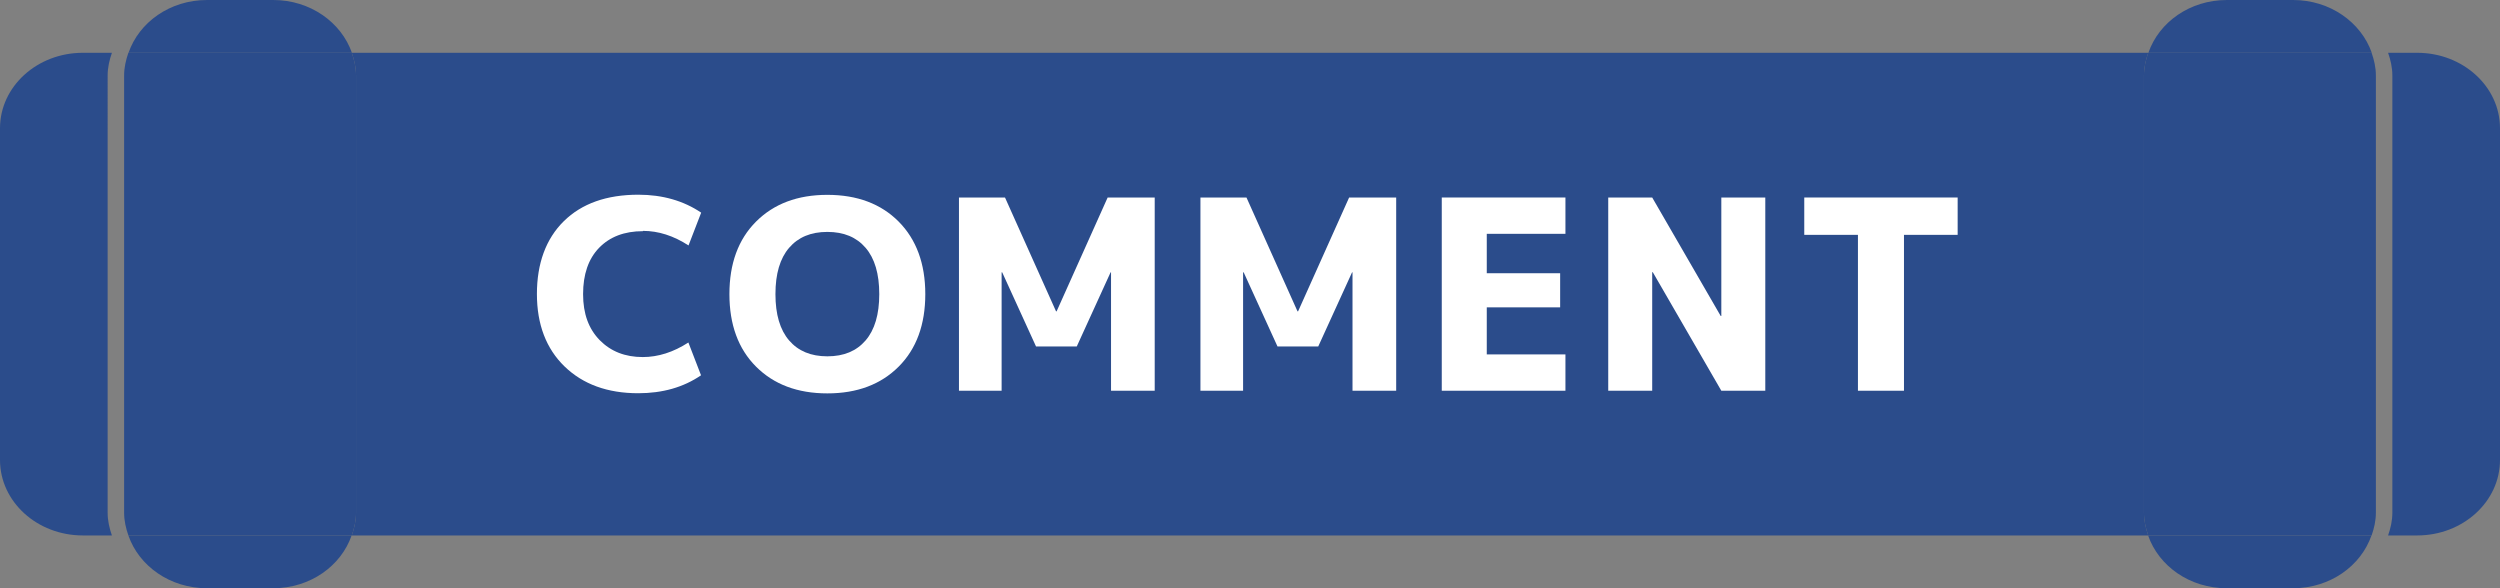
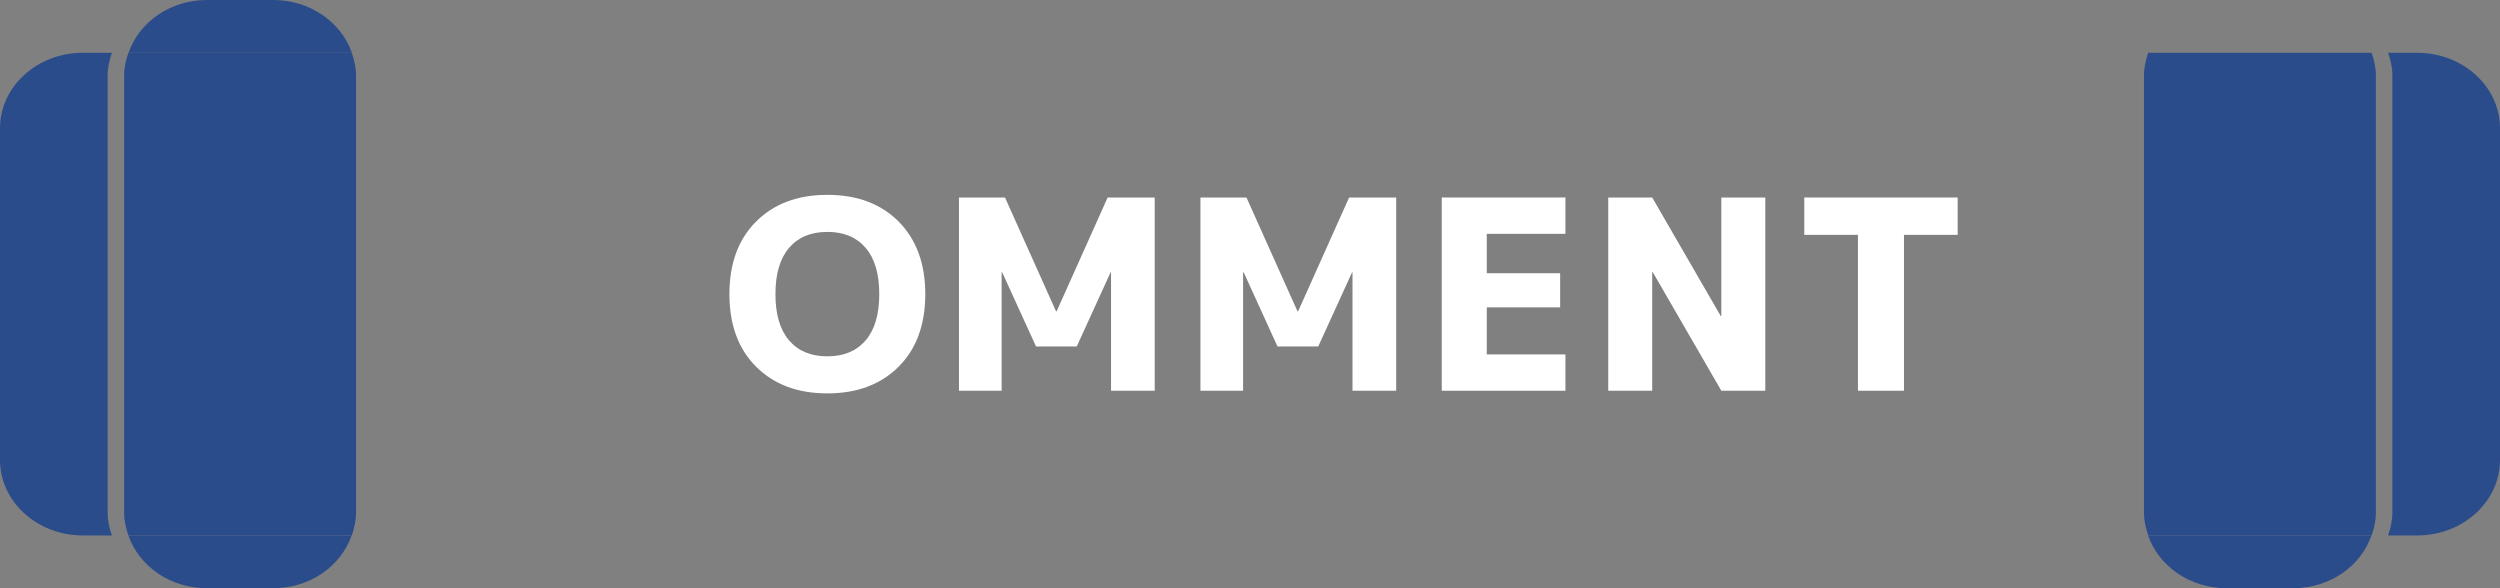
<svg xmlns="http://www.w3.org/2000/svg" id="b" width="170" height="40" viewBox="0 0 170 40">
  <rect x="0" y="0" width="170" height="40" fill="#808080" stroke="none" />
  <g id="c">
    <g>
      <g>
-         <path d="M145.79,5.13c0-.54,.12-1.05,.29-1.54H23.92c.17,.49,.29,1,.29,1.54v29.74c0,.54-.12,1.05-.29,1.54h122.16c-.17-.49-.29-1-.29-1.54V5.13Z" fill="#2b4c8b" />
        <path d="M7.32,5.13c0-.54,.12-1.05,.29-1.54h-1.98C2.52,3.59,0,5.89,0,8.72V31.28c0,2.83,2.52,5.13,5.63,5.13h1.98c-.17-.49-.29-1-.29-1.54V5.13Z" fill="#2b4c8b" />
        <path d="M164.37,3.59h-1.98c.17,.49,.29,1,.29,1.54v29.74c0,.54-.12,1.05-.29,1.54h1.98c3.11,0,5.63-2.3,5.63-5.13V8.72c0-2.83-2.52-5.13-5.63-5.13Z" fill="#2b4c8b" />
-         <path d="M155.93,0h-4.5c-2.52,0-4.62,1.51-5.34,3.59h15.19C160.55,1.51,158.44,0,155.93,0Z" fill="#2b4c8b" />
        <path d="M151.42,40h4.5c2.52,0,4.62-1.51,5.34-3.59h-15.19c.72,2.08,2.83,3.59,5.34,3.59Z" fill="#2b4c8b" />
        <path d="M161.56,5.13c0-.54-.12-1.05-.29-1.54h-15.19c-.17,.49-.29,1-.29,1.54v29.74c0,.54,.12,1.05,.29,1.54h15.19c.17-.49,.29-1,.29-1.54V5.13Z" fill="#2b4c8b" />
        <path d="M14.07,40h4.5c2.52,0,4.62-1.51,5.34-3.59H8.73c.72,2.08,2.83,3.59,5.34,3.59Z" fill="#2b4c8b" />
        <path d="M18.58,0h-4.5c-2.52,0-4.62,1.51-5.34,3.59h15.19C23.2,1.51,21.09,0,18.58,0Z" fill="#2b4c8b" />
        <path d="M24.21,5.13c0-.54-.12-1.05-.29-1.54H8.73c-.17,.49-.29,1-.29,1.54v29.74c0,.54,.12,1.05,.29,1.54h15.19c.17-.49,.29-1,.29-1.54V5.13Z" fill="#2b4c8b" />
      </g>
      <g>
-         <path d="M43.72,15.72c-1.26,0-2.25,.38-2.98,1.13s-1.09,1.81-1.09,3.15,.38,2.36,1.13,3.13c.76,.77,1.73,1.15,2.93,1.15,1.04,0,2.08-.33,3.1-.99l.86,2.23c-1.2,.82-2.62,1.22-4.27,1.22-2.09,0-3.76-.61-5.01-1.82s-1.88-2.86-1.88-4.93,.61-3.75,1.83-4.95c1.22-1.2,2.91-1.8,5.07-1.8,1.64,0,3.07,.41,4.27,1.22l-.86,2.23c-1.02-.66-2.05-.99-3.1-.99Z" fill="#fff" />
        <path d="M51.41,15.07c1.21-1.21,2.82-1.82,4.85-1.82s3.65,.61,4.85,1.82,1.81,2.86,1.81,4.93-.6,3.72-1.81,4.93-2.82,1.82-4.85,1.82-3.64-.61-4.85-1.82-1.81-2.86-1.81-4.93,.6-3.72,1.81-4.93Zm2.25,8.08c.62,.72,1.48,1.08,2.6,1.08s1.98-.36,2.6-1.08,.93-1.77,.93-3.15-.31-2.43-.93-3.15c-.62-.72-1.48-1.08-2.6-1.08s-1.98,.36-2.6,1.08c-.62,.72-.93,1.77-.93,3.15s.31,2.43,.93,3.15Z" fill="#fff" />
        <path d="M75.56,18.52h-.04l-2.3,5.04h-2.77l-2.3-5.04h-.04v8.05h-2.9V13.43h3.13l3.47,7.74h.04l3.47-7.74h3.2v13.14h-2.97v-8.05Z" fill="#fff" />
        <path d="M91.98,18.52h-.04l-2.3,5.04h-2.77l-2.3-5.04h-.04v8.05h-2.9V13.43h3.13l3.47,7.74h.04l3.47-7.74h3.2v13.14h-2.97v-8.05Z" fill="#fff" />
        <path d="M101.1,15.9v2.68h4.99v2.32h-4.99v3.2h5.35v2.47h-8.41V13.43h8.41v2.47h-5.35Z" fill="#fff" />
        <path d="M109.36,26.57V13.43h2.99l4.66,8.06h.04V13.43h2.99v13.14h-2.99l-4.66-8.06h-.04v8.06h-2.99Z" fill="#fff" />
        <path d="M133.12,13.43v2.54h-3.65v10.6h-3.13V15.97h-3.65v-2.54h10.44Z" fill="#fff" />
      </g>
    </g>
  </g>
</svg>